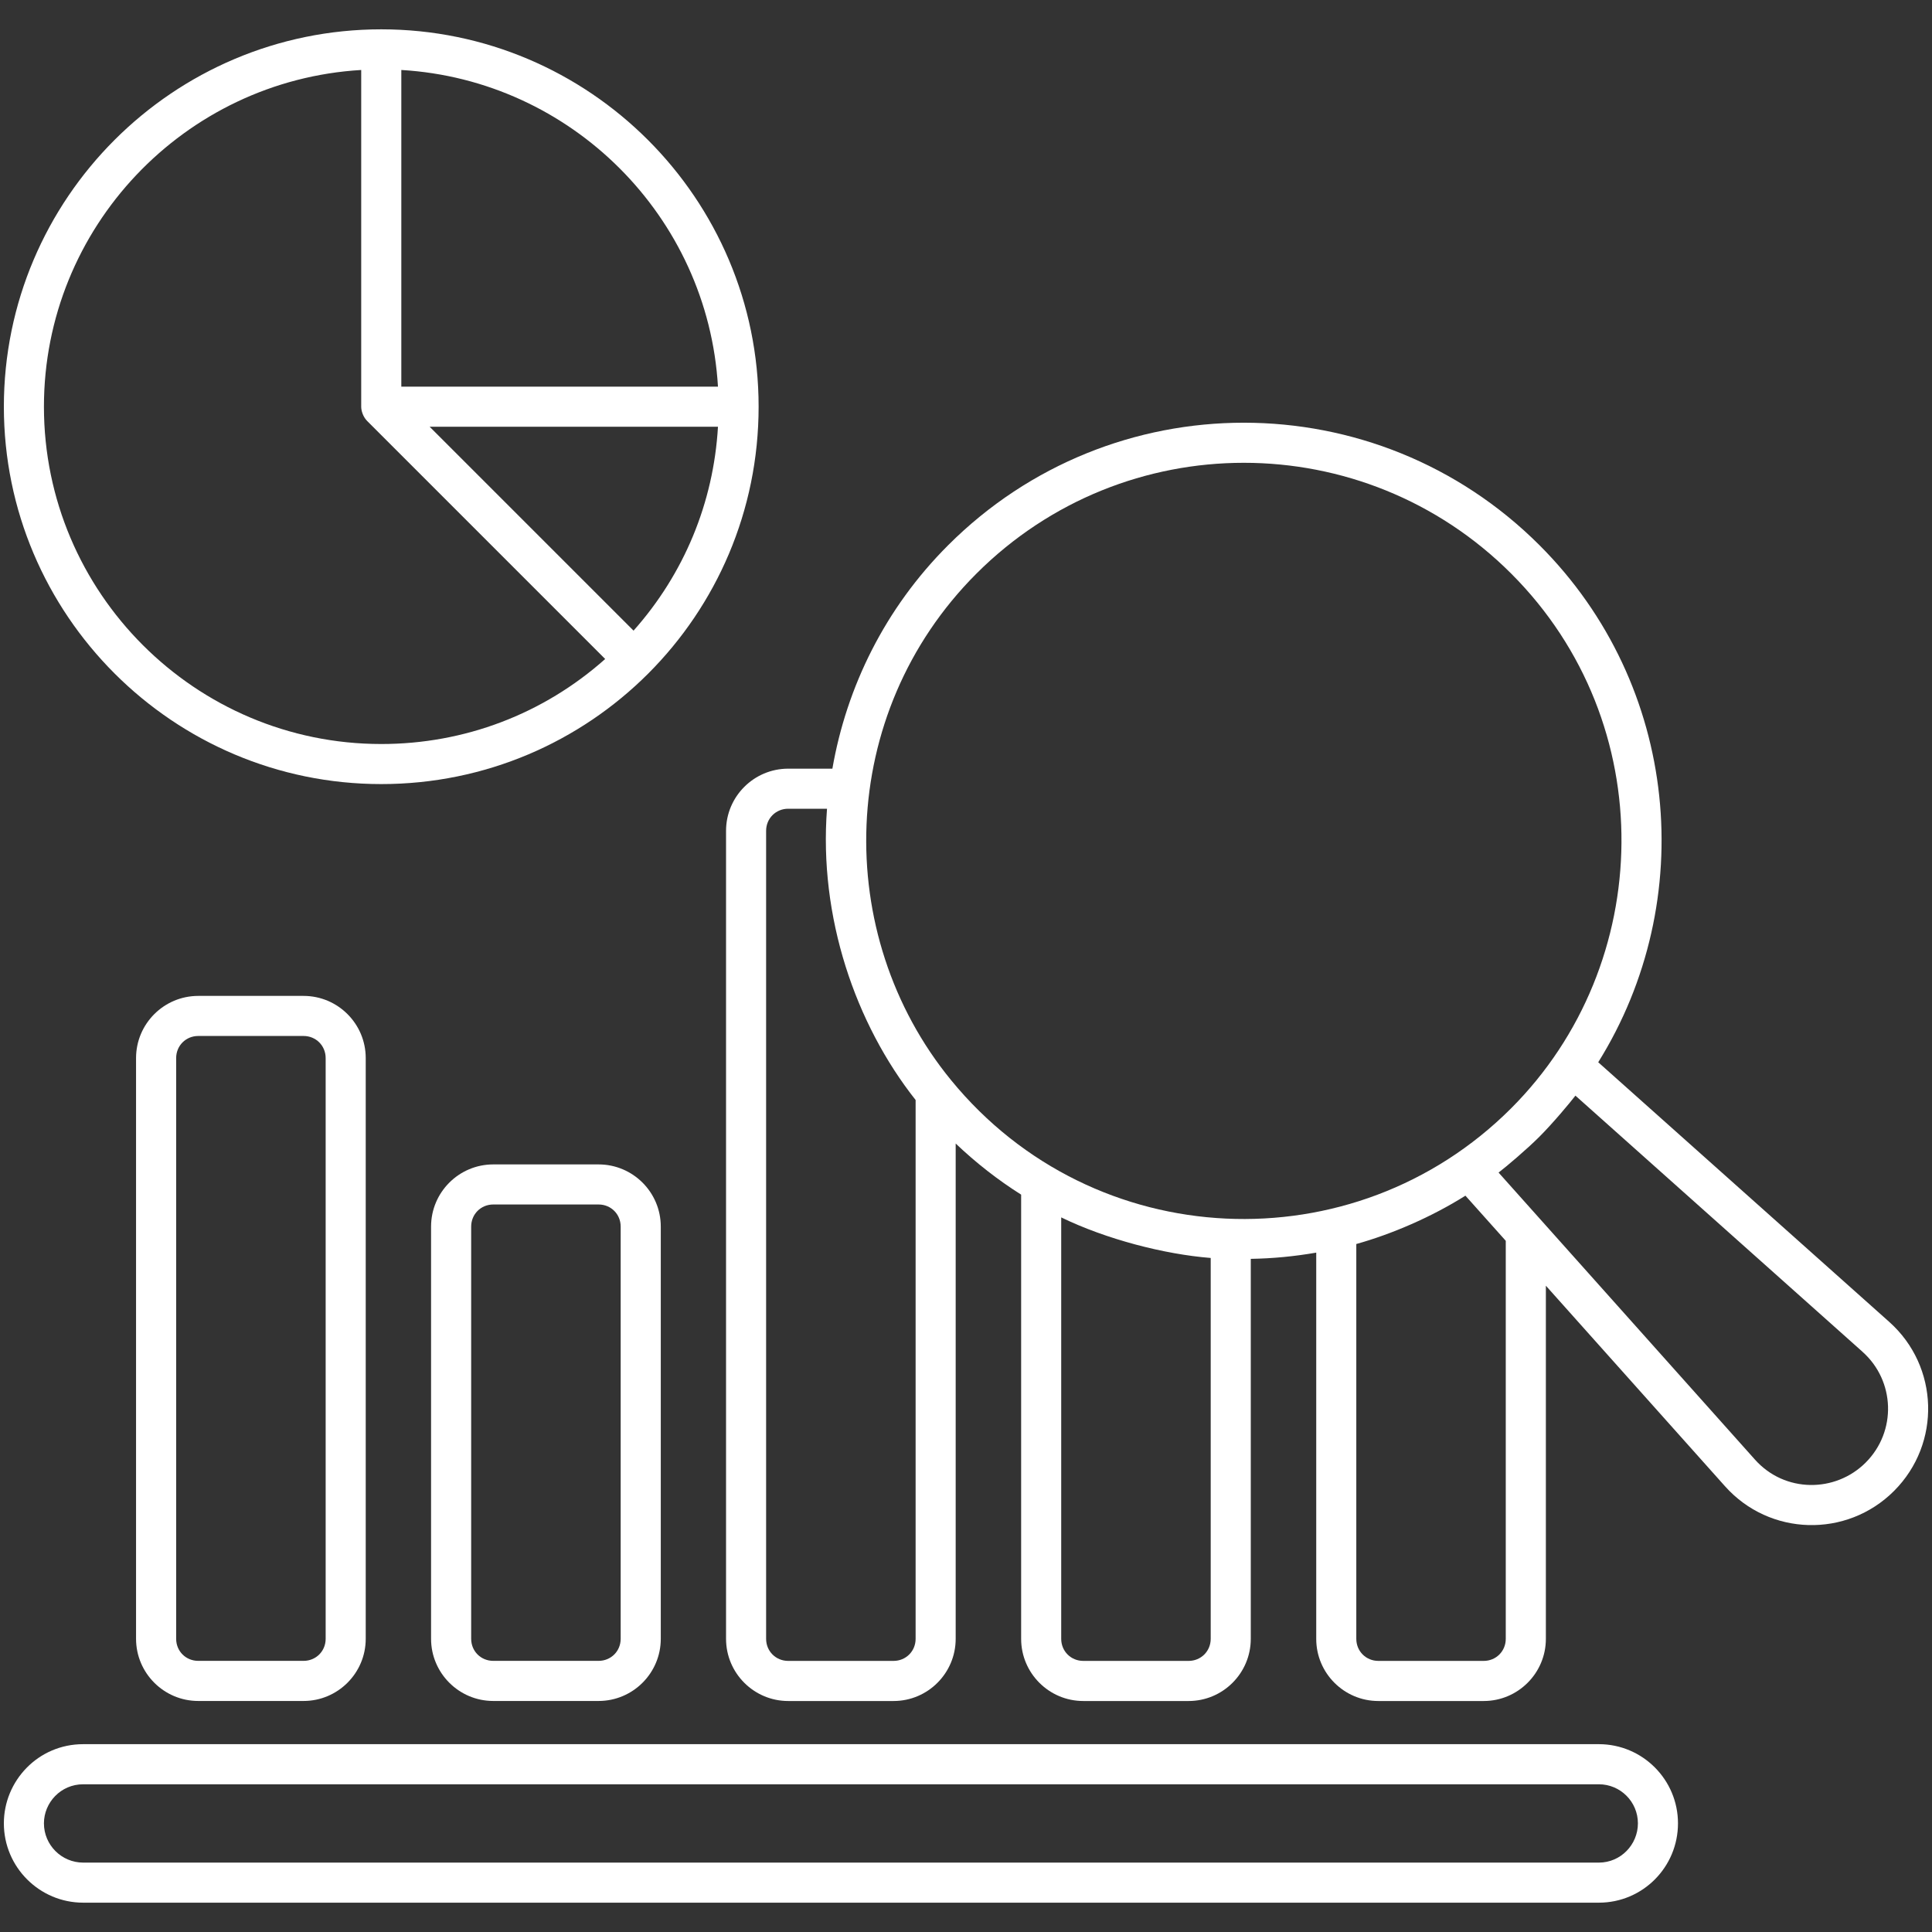
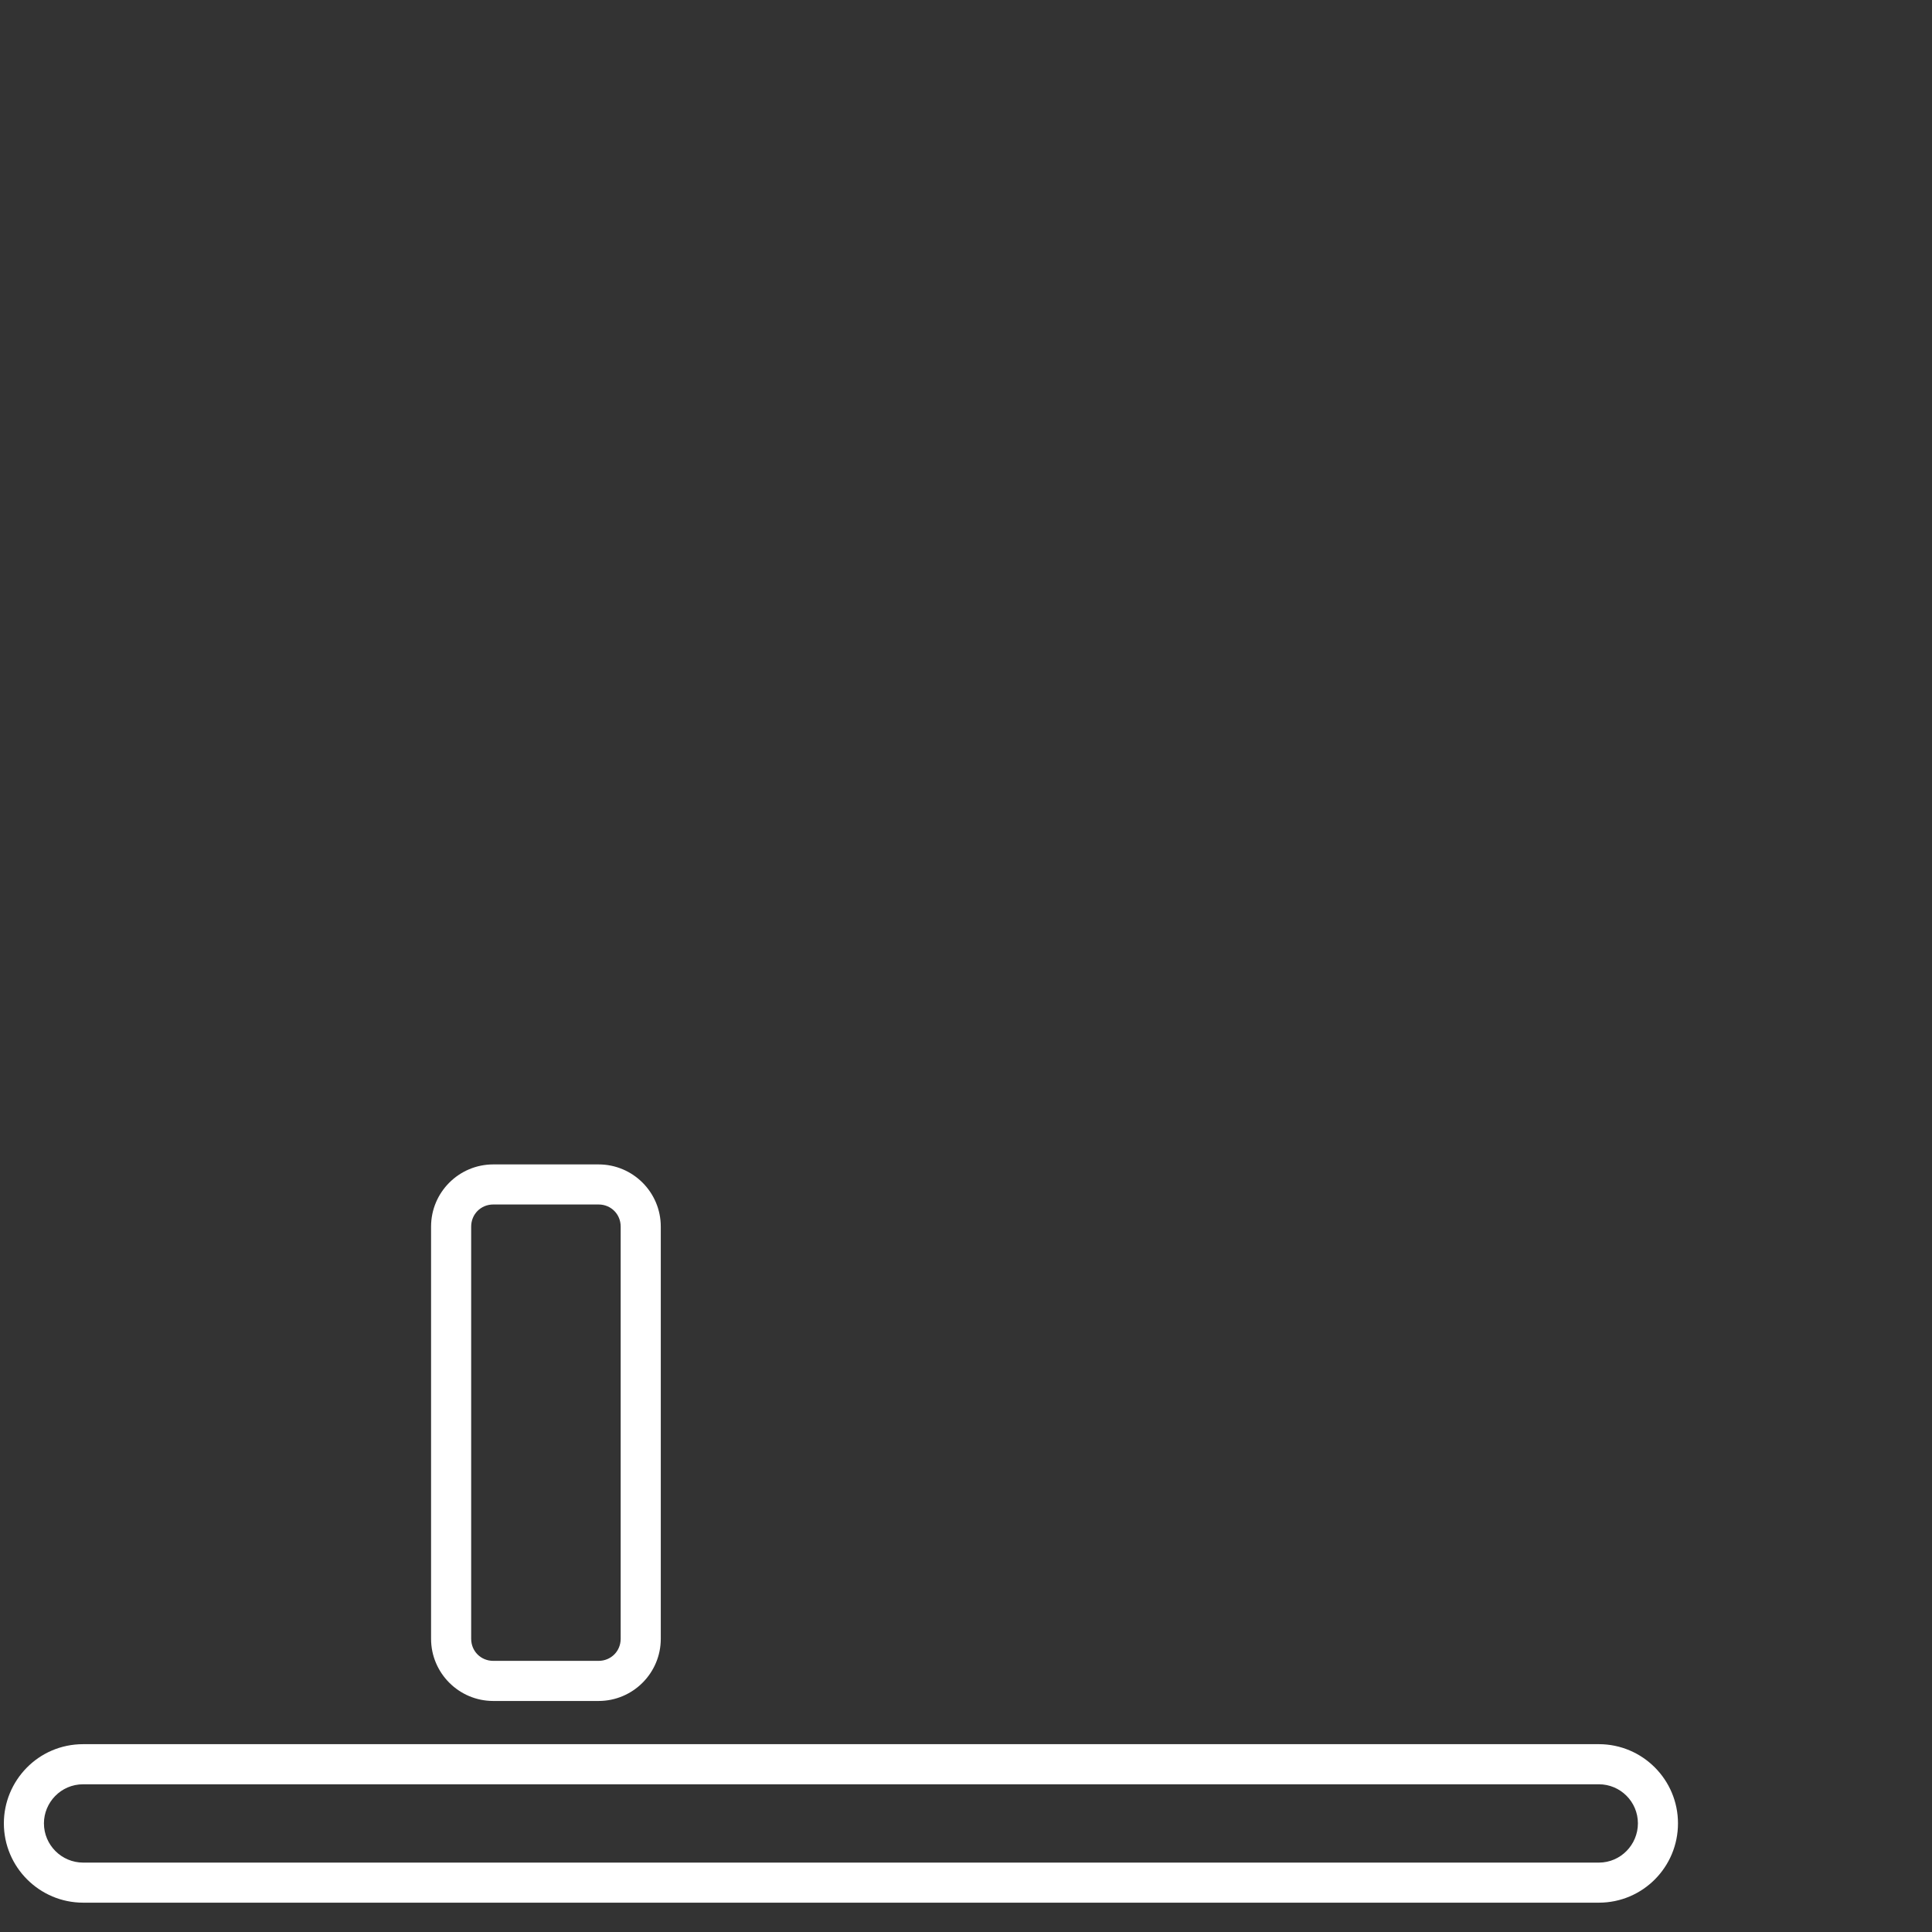
<svg xmlns="http://www.w3.org/2000/svg" width="50" height="50" viewBox="0 0 50 50" fill="none">
  <rect x="0" y="0" width="50" height="50" fill="#333333" stroke="none" />
  <g clip-path="url(#clip0_31_4911)">
-     <path d="M0.1 10.525C0.1 15.911 4.481 20.292 9.867 20.292C15.265 20.292 19.633 15.925 19.633 10.525V10.525C19.633 5.14 15.252 0.759 9.867 0.759C4.481 0.759 0.1 5.14 0.1 10.525ZM16.396 16.321C16.204 16.13 11.38 11.305 11.119 11.044H18.581C18.467 13.009 17.704 14.851 16.396 16.321ZM18.581 10.007H10.386V1.811C14.786 2.071 18.321 5.606 18.581 10.007ZM9.348 1.811V10.525C9.348 10.643 9.404 10.795 9.498 10.89C9.499 10.891 9.5 10.892 9.5 10.893L15.662 17.055C14.063 18.477 12.025 19.255 9.867 19.255C5.053 19.255 1.137 15.339 1.137 10.525C1.137 5.886 4.775 2.081 9.348 1.811Z" fill="white" />
-     <path d="M5.131 25.774C4.243 25.774 3.521 26.495 3.521 27.383V42.412C3.521 43.299 4.243 44.021 5.131 44.021H7.856C8.743 44.021 9.465 43.299 9.465 42.412V27.383C9.465 26.495 8.744 25.774 7.856 25.774H5.131V25.774ZM8.428 27.383V42.412C8.428 42.732 8.177 42.983 7.856 42.983H5.131C4.81 42.983 4.559 42.733 4.559 42.412V27.383C4.559 27.062 4.81 26.811 5.131 26.811H7.856C8.177 26.811 8.428 27.062 8.428 27.383Z" fill="white" />
    <path d="M15.491 30.135H12.766C11.878 30.135 11.156 30.856 11.156 31.744V42.412C11.156 43.299 11.878 44.021 12.766 44.021H15.491C16.379 44.021 17.101 43.299 17.101 42.412V31.744C17.101 30.856 16.379 30.135 15.491 30.135ZM16.063 42.412C16.063 42.732 15.812 42.983 15.491 42.983H12.766C12.445 42.983 12.194 42.733 12.194 42.412V31.744C12.194 31.423 12.445 31.172 12.766 31.172H15.491C15.812 31.172 16.063 31.423 16.063 31.744V42.412Z" fill="white" />
-     <path d="M35.672 44.022H38.398C39.285 44.022 40.007 43.3 40.007 42.413V33.274L44.642 38.463C45.793 39.755 47.791 39.811 49.017 38.586C50.246 37.356 50.182 35.36 48.894 34.211L41.362 27.491C43.969 23.314 43.47 17.738 39.845 14.113C35.615 9.883 28.766 9.881 24.535 14.113C22.903 15.745 21.911 17.774 21.542 19.893H20.399C19.512 19.893 18.79 20.614 18.79 21.502V42.413C18.79 43.3 19.512 44.022 20.399 44.022H23.125C24.012 44.022 24.733 43.3 24.733 42.413V29.594C25.259 30.095 25.825 30.537 26.427 30.917V42.413C26.427 43.3 27.148 44.022 28.036 44.022H30.761C31.649 44.022 32.37 43.3 32.37 42.413V32.579C32.944 32.57 33.509 32.514 34.064 32.418V42.413C34.063 43.3 34.785 44.022 35.672 44.022ZM38.969 42.413C38.969 42.733 38.718 42.984 38.398 42.984H35.672C35.352 42.984 35.101 42.733 35.101 42.413V32.195C36.018 31.939 37.045 31.498 37.925 30.944L38.969 32.112V42.413H38.969ZM40.772 28.355L48.203 34.985L48.203 34.986C49.044 35.735 49.092 37.043 48.283 37.852C47.501 38.634 46.189 38.641 45.416 37.772C45.345 37.693 39.093 30.693 38.783 30.346C38.98 30.195 39.507 29.751 39.84 29.418C40.191 29.067 40.638 28.53 40.772 28.355ZM23.696 42.413C23.696 42.733 23.445 42.984 23.124 42.984H20.399C20.078 42.984 19.827 42.733 19.827 42.413V21.502C19.827 21.181 20.078 20.93 20.399 20.93H21.403C21.188 23.731 22.135 26.493 23.696 28.468V42.413ZM24.616 27.957C24.616 27.957 24.616 27.957 24.616 27.957C21.526 24.185 21.648 18.468 25.269 14.846C29.094 11.021 35.286 11.021 39.111 14.846C42.986 18.721 42.844 24.947 39.107 28.684C35.044 32.747 28.311 32.471 24.616 27.957ZM31.333 42.413C31.333 42.733 31.081 42.984 30.761 42.984H28.035C27.715 42.984 27.464 42.733 27.464 42.413V31.506C28.63 32.073 30.136 32.461 31.333 32.556V42.413H31.333Z" fill="white" />
    <path d="M2.153 49.241H41.378C42.512 49.241 43.426 48.322 43.426 47.188C43.426 46.058 42.508 45.139 41.378 45.139H2.153C0.987 45.139 0.1 46.088 0.1 47.188C0.1 48.32 1.021 49.241 2.153 49.241ZM2.153 46.177H41.378C41.936 46.177 42.389 46.63 42.389 47.188C42.389 47.738 41.945 48.204 41.378 48.204H2.153C1.593 48.204 1.137 47.748 1.137 47.188C1.137 46.653 1.571 46.177 2.153 46.177Z" fill="white" />
  </g>
  <defs>
    <clipPath id="clip0_31_4911">
      <rect width="50" height="50" fill="white" />
    </clipPath>
  </defs>
</svg>